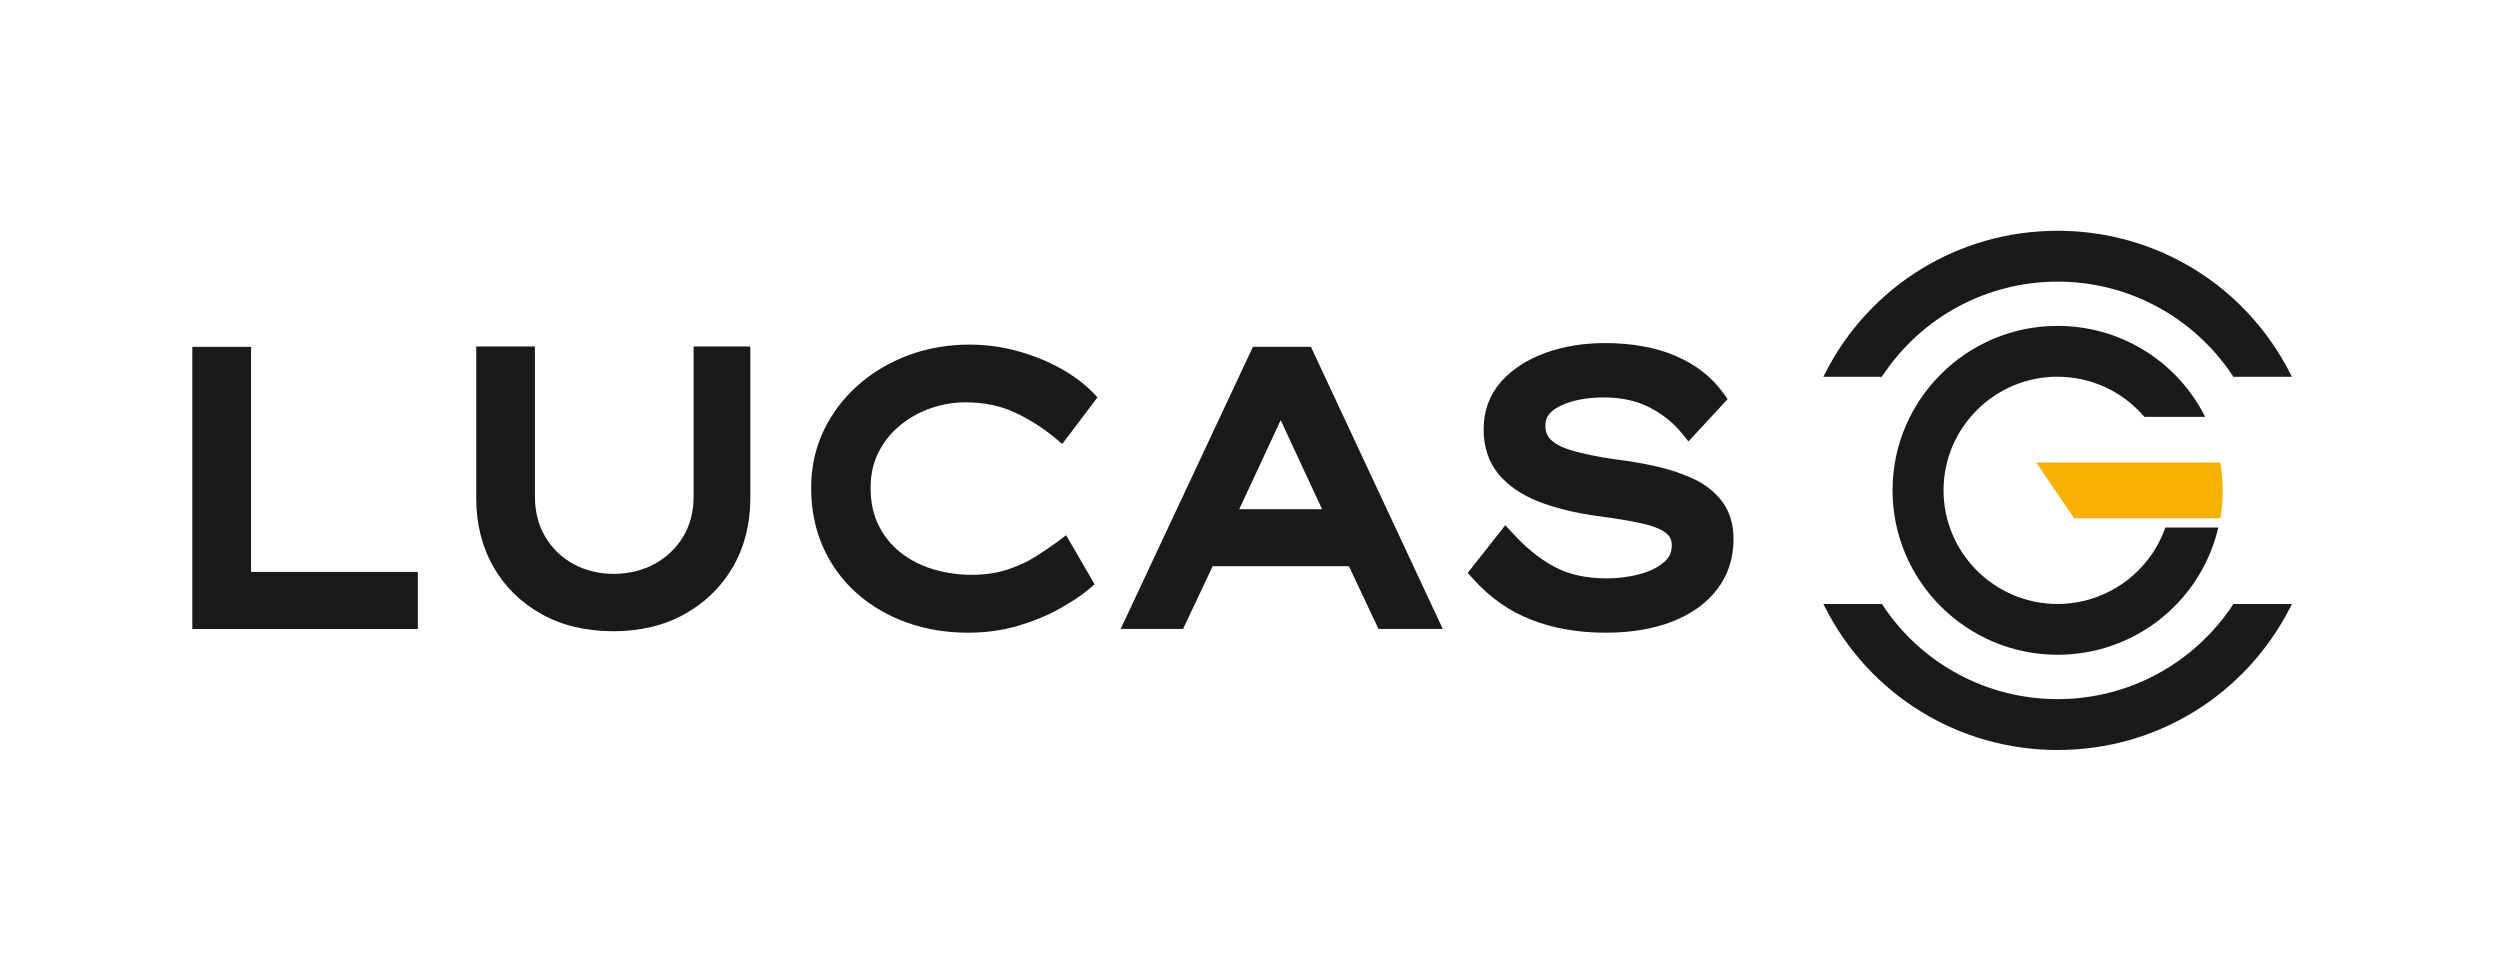
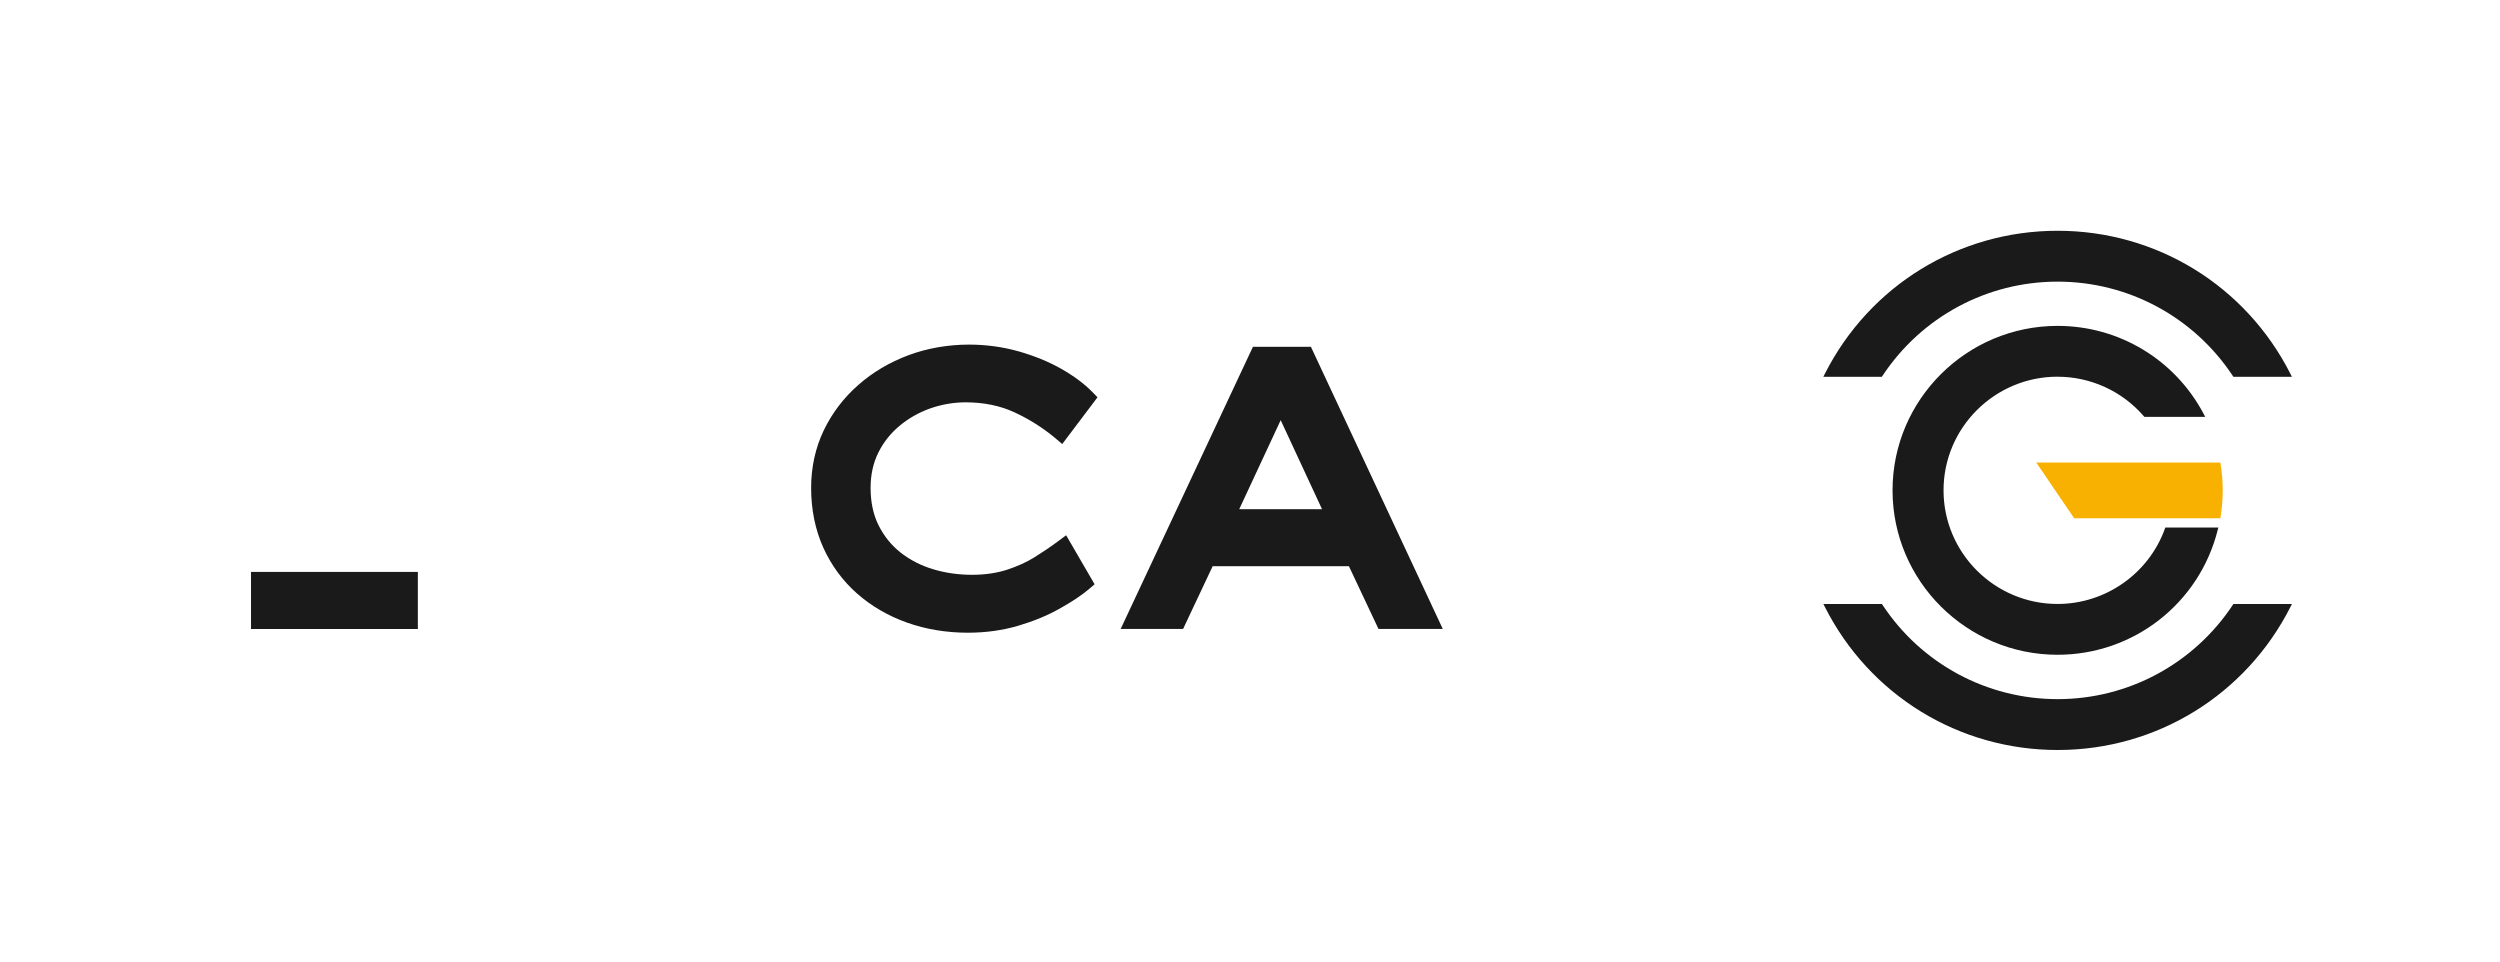
<svg xmlns="http://www.w3.org/2000/svg" width="130" height="50" viewBox="0 0 130 50" fill="none">
  <rect width="130" height="50" fill="white" />
  <path d="M116.107 31.454C114.074 34.523 110.668 36.355 106.997 36.355C103.323 36.355 99.917 34.523 97.89 31.454L97.859 31.408H94.817L94.892 31.558C97.215 36.148 101.854 39 106.997 39C112.138 39 116.777 36.148 119.105 31.558L119.18 31.408H116.137L116.107 31.454Z" fill="#1A1A1A" />
  <path d="M97.888 19.546C99.915 16.477 103.321 14.645 106.995 14.645C110.668 14.645 114.074 16.477 116.105 19.546L116.135 19.592H119.178L119.103 19.442C116.777 14.852 112.138 12 106.995 12C101.852 12 97.213 14.852 94.89 19.442L94.814 19.592H97.857L97.888 19.546Z" fill="#1A1A1A" />
-   <path d="M13.053 18.037H10V32.708H21.728V29.74H13.053V18.037Z" fill="#1A1A1A" />
-   <path d="M36.068 25.824C36.068 26.608 35.885 27.311 35.521 27.912C35.16 28.511 34.66 28.986 34.037 29.326C33.431 29.659 32.678 29.842 31.916 29.842C31.15 29.842 30.425 29.663 29.816 29.326C29.194 28.984 28.717 28.523 28.355 27.916C27.998 27.319 27.817 26.614 27.817 25.824V18.016H24.764V25.919C24.764 27.238 25.063 28.43 25.654 29.47C26.245 30.508 27.088 31.334 28.154 31.93C29.215 32.523 30.474 32.825 31.892 32.825C33.297 32.825 34.546 32.525 35.607 31.93C36.675 31.332 37.52 30.506 38.119 29.47C38.714 28.432 39.017 27.238 39.017 25.919V18.016H36.066V25.824H36.068Z" fill="#1A1A1A" />
+   <path d="M13.053 18.037V32.708H21.728V29.74H13.053V18.037Z" fill="#1A1A1A" />
  <path d="M46.778 22.142C47.241 21.754 47.763 21.457 48.37 21.238C48.972 21.028 49.591 20.921 50.211 20.921C51.153 20.921 52.006 21.096 52.748 21.439C53.515 21.794 54.226 22.243 54.862 22.773L55.236 23.09L57.07 20.659L56.794 20.376C56.381 19.954 55.839 19.55 55.181 19.176C54.523 18.804 53.775 18.5 52.959 18.268C52.134 18.037 51.271 17.919 50.393 17.919C49.301 17.919 48.214 18.108 47.251 18.467C46.26 18.837 45.38 19.357 44.633 20.017C43.873 20.681 43.27 21.477 42.834 22.381C42.399 23.293 42.179 24.299 42.179 25.371C42.179 26.504 42.393 27.548 42.811 28.477C43.23 29.401 43.819 30.203 44.564 30.861C45.299 31.511 46.173 32.021 47.16 32.374C48.141 32.724 49.209 32.901 50.333 32.901C51.248 32.901 52.128 32.779 52.949 32.539C53.763 32.297 54.492 31.997 55.114 31.641C55.76 31.28 56.253 30.948 56.627 30.632L56.919 30.382L55.439 27.833L55.022 28.143C54.689 28.395 54.293 28.663 53.812 28.966C53.398 29.226 52.904 29.452 52.347 29.632C51.821 29.801 51.198 29.89 50.542 29.89C49.845 29.89 49.146 29.791 48.523 29.6C47.891 29.411 47.326 29.12 46.841 28.741C46.353 28.355 45.978 27.894 45.693 27.329C45.413 26.777 45.271 26.119 45.271 25.369C45.271 24.686 45.407 24.067 45.677 23.529C45.949 22.986 46.319 22.519 46.782 22.14L46.778 22.142Z" fill="#1A1A1A" />
  <path d="M66.596 21.849L68.747 26.48H64.439L66.596 21.849ZM65.152 18.035L58.274 32.706H61.52L63.058 29.444H70.144L71.682 32.706H75.025L68.168 18.035H65.154H65.152Z" fill="#1A1A1A" />
-   <path d="M88.093 24.918C87.525 24.644 86.865 24.42 86.133 24.254C85.424 24.093 84.675 23.965 83.911 23.874C83.129 23.758 82.451 23.622 81.89 23.47C81.364 23.33 80.962 23.143 80.692 22.911C80.465 22.716 80.359 22.466 80.359 22.129C80.359 21.695 80.597 21.376 81.11 21.12C81.712 20.819 82.483 20.667 83.408 20.667C84.314 20.667 85.11 20.842 85.778 21.187C86.45 21.532 87.017 21.987 87.464 22.538L87.799 22.954L89.836 20.756L89.619 20.45C89.018 19.609 88.181 18.955 87.129 18.506C86.091 18.063 84.858 17.84 83.466 17.84C82.347 17.84 81.301 18.01 80.361 18.349C79.404 18.697 78.628 19.202 78.052 19.852C77.452 20.535 77.148 21.368 77.148 22.326C77.148 23.244 77.408 24.024 77.921 24.65C78.417 25.251 79.12 25.735 80.013 26.084C80.865 26.417 81.88 26.667 83.032 26.829C83.976 26.951 84.724 27.075 85.321 27.205C85.902 27.329 86.337 27.496 86.611 27.703C86.832 27.867 86.932 28.068 86.932 28.357C86.932 28.72 86.804 28.999 86.527 29.232C86.204 29.511 85.78 29.72 85.262 29.856C84.722 30.002 84.145 30.075 83.548 30.075C82.485 30.075 81.569 29.872 80.828 29.472C80.064 29.062 79.329 28.468 78.645 27.711L78.277 27.309L76.321 29.789L76.577 30.075C77.462 31.068 78.498 31.796 79.656 32.238C80.791 32.677 82.081 32.901 83.489 32.901C84.795 32.901 85.957 32.708 86.94 32.328C87.947 31.936 88.737 31.371 89.288 30.648C89.854 29.911 90.143 29.033 90.143 28.04C90.143 27.274 89.952 26.624 89.572 26.108C89.202 25.607 88.707 25.206 88.097 24.916L88.093 24.918Z" fill="#1A1A1A" />
  <path d="M115.471 26.862C115.544 26.427 115.581 25.968 115.581 25.499C115.581 25.03 115.544 24.571 115.471 24.136L115.457 24.051H105.884L107.856 26.949H115.457L115.471 26.864V26.862Z" fill="#F9B101" />
  <path d="M106.995 19.59C108.716 19.59 110.349 20.338 111.478 21.642L111.509 21.676H114.671L114.592 21.526C113.101 18.701 110.19 16.946 106.995 16.946C102.263 16.946 98.412 20.783 98.412 25.497C98.412 30.213 102.263 34.048 106.995 34.048C110.94 34.048 114.362 31.379 115.321 27.559L115.353 27.431H112.597L112.573 27.498C111.726 29.835 109.483 31.406 106.995 31.406C103.725 31.406 101.064 28.755 101.064 25.497C101.064 22.239 103.725 19.588 106.995 19.588V19.59Z" fill="#1A1A1A" />
</svg>